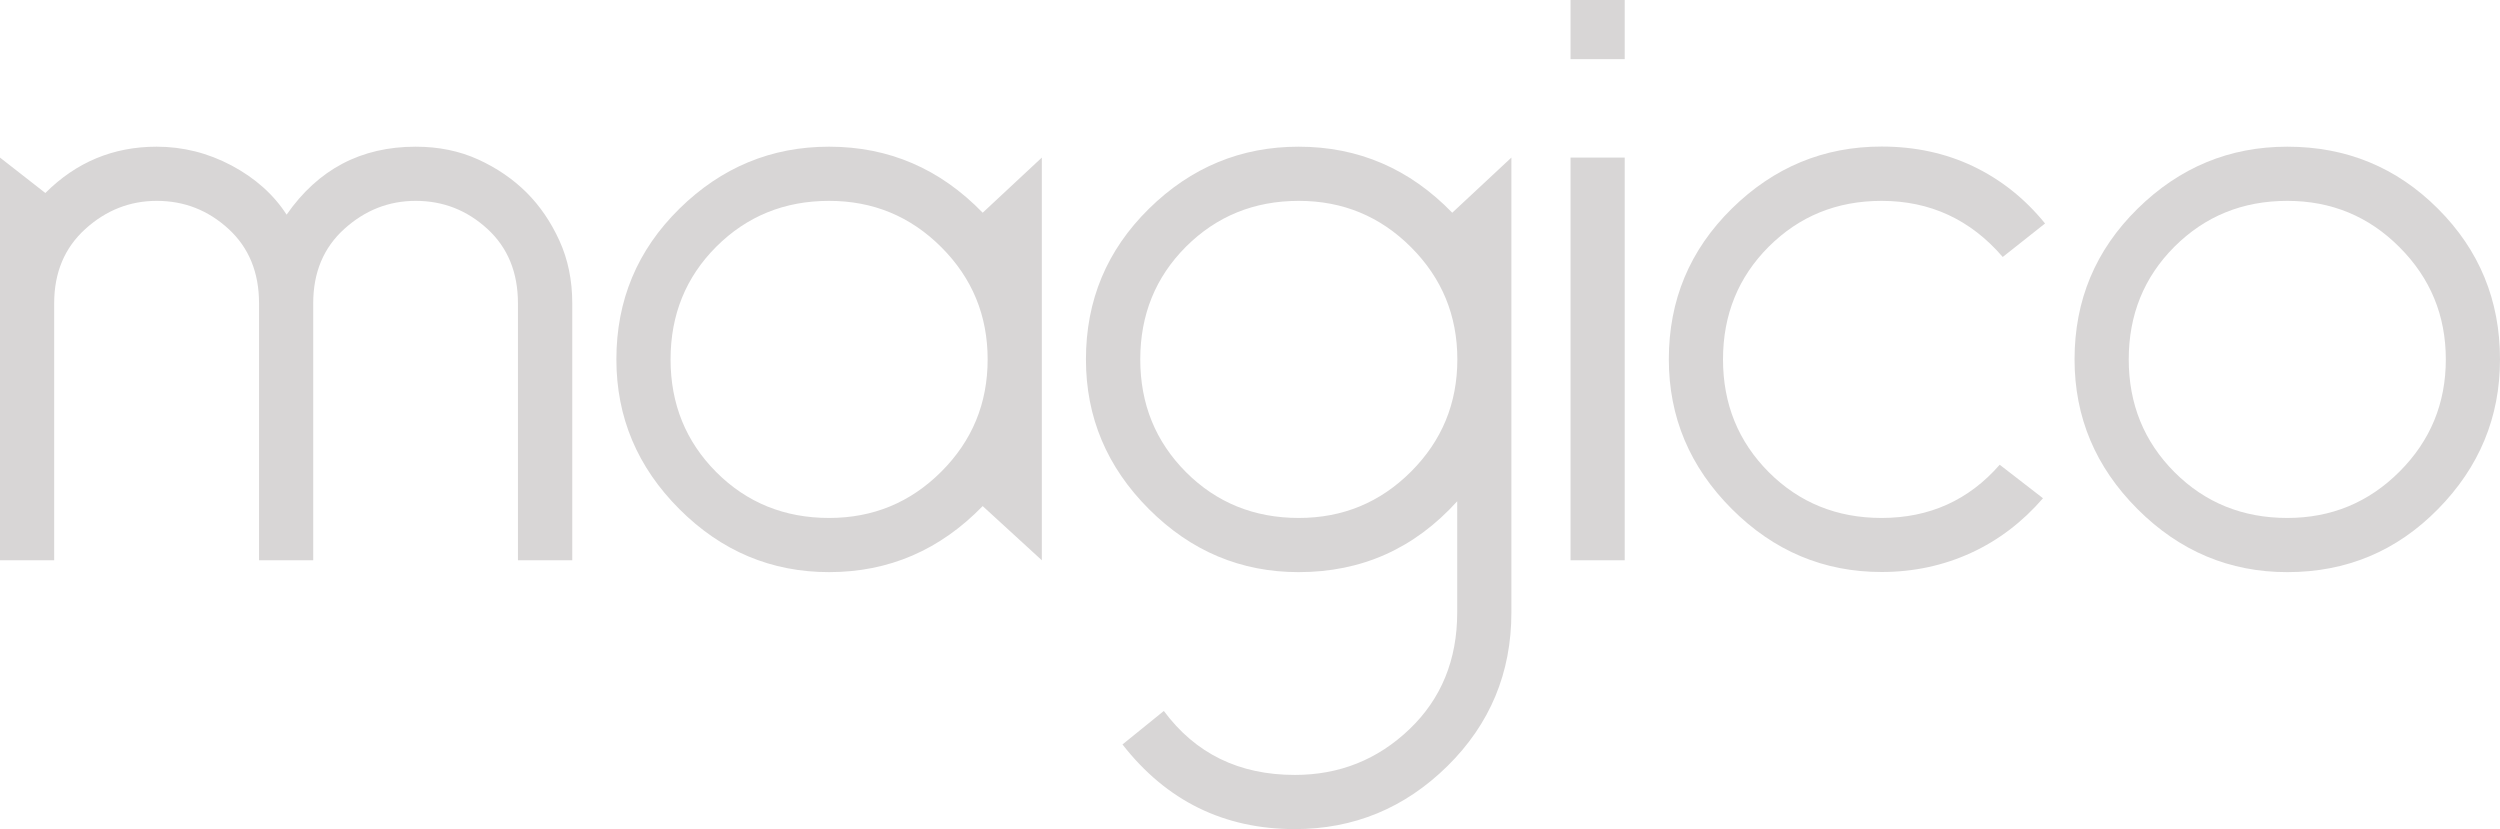
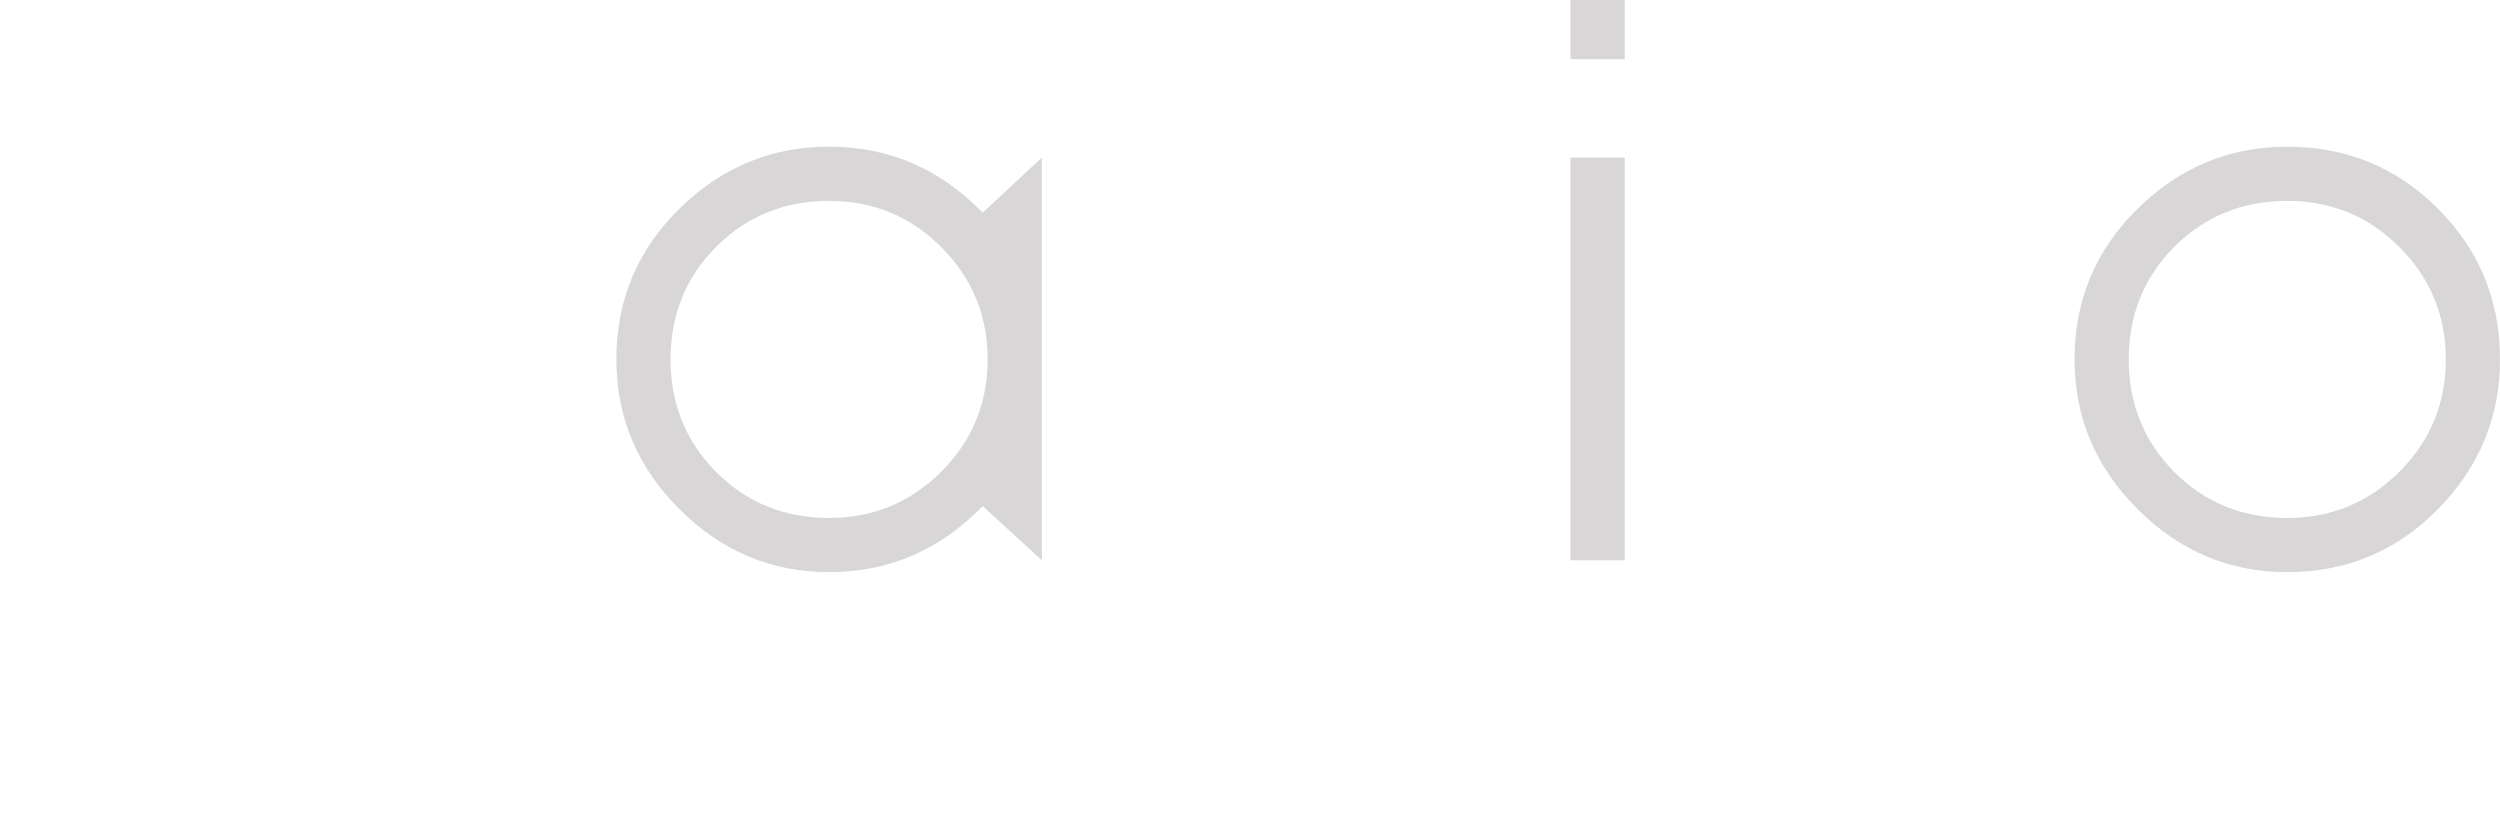
<svg xmlns="http://www.w3.org/2000/svg" version="1.1" id="Warstwa_1" x="0px" y="0px" viewBox="0 0 181.34 60.14" style="enable-background:new 0 0 181.34 60.14;" xml:space="preserve">
  <style type="text/css">
	.st0{fill:#D8D6D6;}
</style>
  <g>
-     <path class="st0" d="M41.5,40.64h-3.93V22c0-2.24-0.74-4.04-2.21-5.39c-1.48-1.36-3.21-2.04-5.21-2.04c-1.95,0-3.68,0.68-5.18,2.04   c-1.5,1.36-2.25,3.15-2.25,5.39v18.64h-3.93V22c0-2.24-0.74-4.04-2.21-5.39c-1.48-1.36-3.21-2.04-5.21-2.04   c-1.95,0-3.68,0.68-5.18,2.04S3.93,19.76,3.93,22v18.64H0V11.43L3.29,14c2.24-2.24,4.93-3.36,8.07-3.36c1.9,0,3.71,0.45,5.43,1.36   c1.71,0.91,3.05,2.1,4,3.57c2.29-3.29,5.4-4.93,9.36-4.93c1.67,0,3.18,0.31,4.54,0.93c1.36,0.62,2.52,1.42,3.5,2.39   c0.98,0.98,1.77,2.14,2.39,3.5c0.62,1.36,0.93,2.87,0.93,4.54V40.64z" />
    <path class="st0" d="M71.28,36.71c-3.1,3.19-6.81,4.79-11.14,4.79c-4.19,0-7.81-1.52-10.86-4.57c-3.05-3.05-4.57-6.67-4.57-10.86   c0-4.29,1.52-7.93,4.57-10.93c3.05-3,6.67-4.5,10.86-4.5c4.33,0,8.05,1.6,11.14,4.79l4.29-4v29.21L71.28,36.71z M60.14,14.57   c-3.24,0-5.96,1.11-8.18,3.32c-2.21,2.21-3.32,4.94-3.32,8.18s1.11,5.96,3.32,8.18c2.21,2.21,4.94,3.32,8.18,3.32   c3.19,0,5.9-1.12,8.14-3.36c2.24-2.24,3.36-4.95,3.36-8.14c0-3.19-1.12-5.9-3.36-8.14C66.04,15.69,63.33,14.57,60.14,14.57z" />
-     <path class="st0" d="M84.42,51.57c2.29,3.09,5.45,4.64,9.5,4.64c3.24,0,6.01-1.11,8.32-3.32c2.31-2.21,3.46-5.04,3.46-8.46v-8.07   c-3.1,3.43-6.93,5.14-11.5,5.14c-4.19,0-7.81-1.52-10.86-4.57c-3.05-3.05-4.57-6.67-4.57-10.86c0-4.29,1.52-7.93,4.57-10.93   c3.05-3,6.67-4.5,10.86-4.5c4.33,0,8.05,1.6,11.14,4.79l4.29-4v33c0,4.38-1.55,8.09-4.64,11.14c-3.1,3.05-6.79,4.57-11.07,4.57   c-5.14,0-9.31-2.05-12.5-6.14L84.42,51.57z M94.21,14.57c-3.24,0-5.96,1.11-8.18,3.32c-2.21,2.21-3.32,4.94-3.32,8.18   s1.11,5.96,3.32,8.18c2.21,2.21,4.94,3.32,8.18,3.32c3.19,0,5.9-1.12,8.14-3.36c2.24-2.24,3.36-4.95,3.36-8.14   c0-3.19-1.12-5.9-3.36-8.14C100.11,15.69,97.4,14.57,94.21,14.57z" />
    <path class="st0" d="M113.92,0h3.93v4.29h-3.93V0z M113.92,11.43h3.93v29.21h-3.93V11.43z" />
-     <path class="st0" d="M148.34,16.21l-3.07,2.43c-2.33-2.71-5.26-4.07-8.79-4.07c-3.24,0-5.96,1.11-8.18,3.32   c-2.21,2.21-3.32,4.94-3.32,8.18s1.11,5.96,3.32,8.18c2.21,2.21,4.94,3.32,8.18,3.32c3.47,0,6.33-1.29,8.57-3.86l3.14,2.43   c-1.48,1.71-3.21,3.04-5.21,3.96s-4.17,1.39-6.5,1.39c-4.19,0-7.81-1.52-10.86-4.57c-3.05-3.05-4.57-6.67-4.57-10.86   c0-4.29,1.52-7.93,4.57-10.93c3.05-3,6.67-4.5,10.86-4.5c2.43,0,4.64,0.48,6.64,1.43C145.13,13.02,146.87,14.4,148.34,16.21z" />
    <path class="st0" d="M165.91,10.64c4.29,0,7.93,1.5,10.93,4.5c3,3,4.5,6.64,4.5,10.93c0,4.19-1.5,7.81-4.5,10.86   c-3,3.05-6.64,4.57-10.93,4.57c-4.19,0-7.81-1.52-10.86-4.57c-3.05-3.05-4.57-6.67-4.57-10.86c0-4.29,1.52-7.93,4.57-10.93   C158.1,12.14,161.72,10.64,165.91,10.64z M165.91,14.57c-3.24,0-5.96,1.11-8.18,3.32c-2.21,2.21-3.32,4.94-3.32,8.18   s1.11,5.96,3.32,8.18c2.21,2.21,4.94,3.32,8.18,3.32c3.19,0,5.9-1.12,8.14-3.36c2.24-2.24,3.36-4.95,3.36-8.14   c0-3.19-1.12-5.9-3.36-8.14C171.82,15.69,169.1,14.57,165.91,14.57z" />
  </g>
</svg>